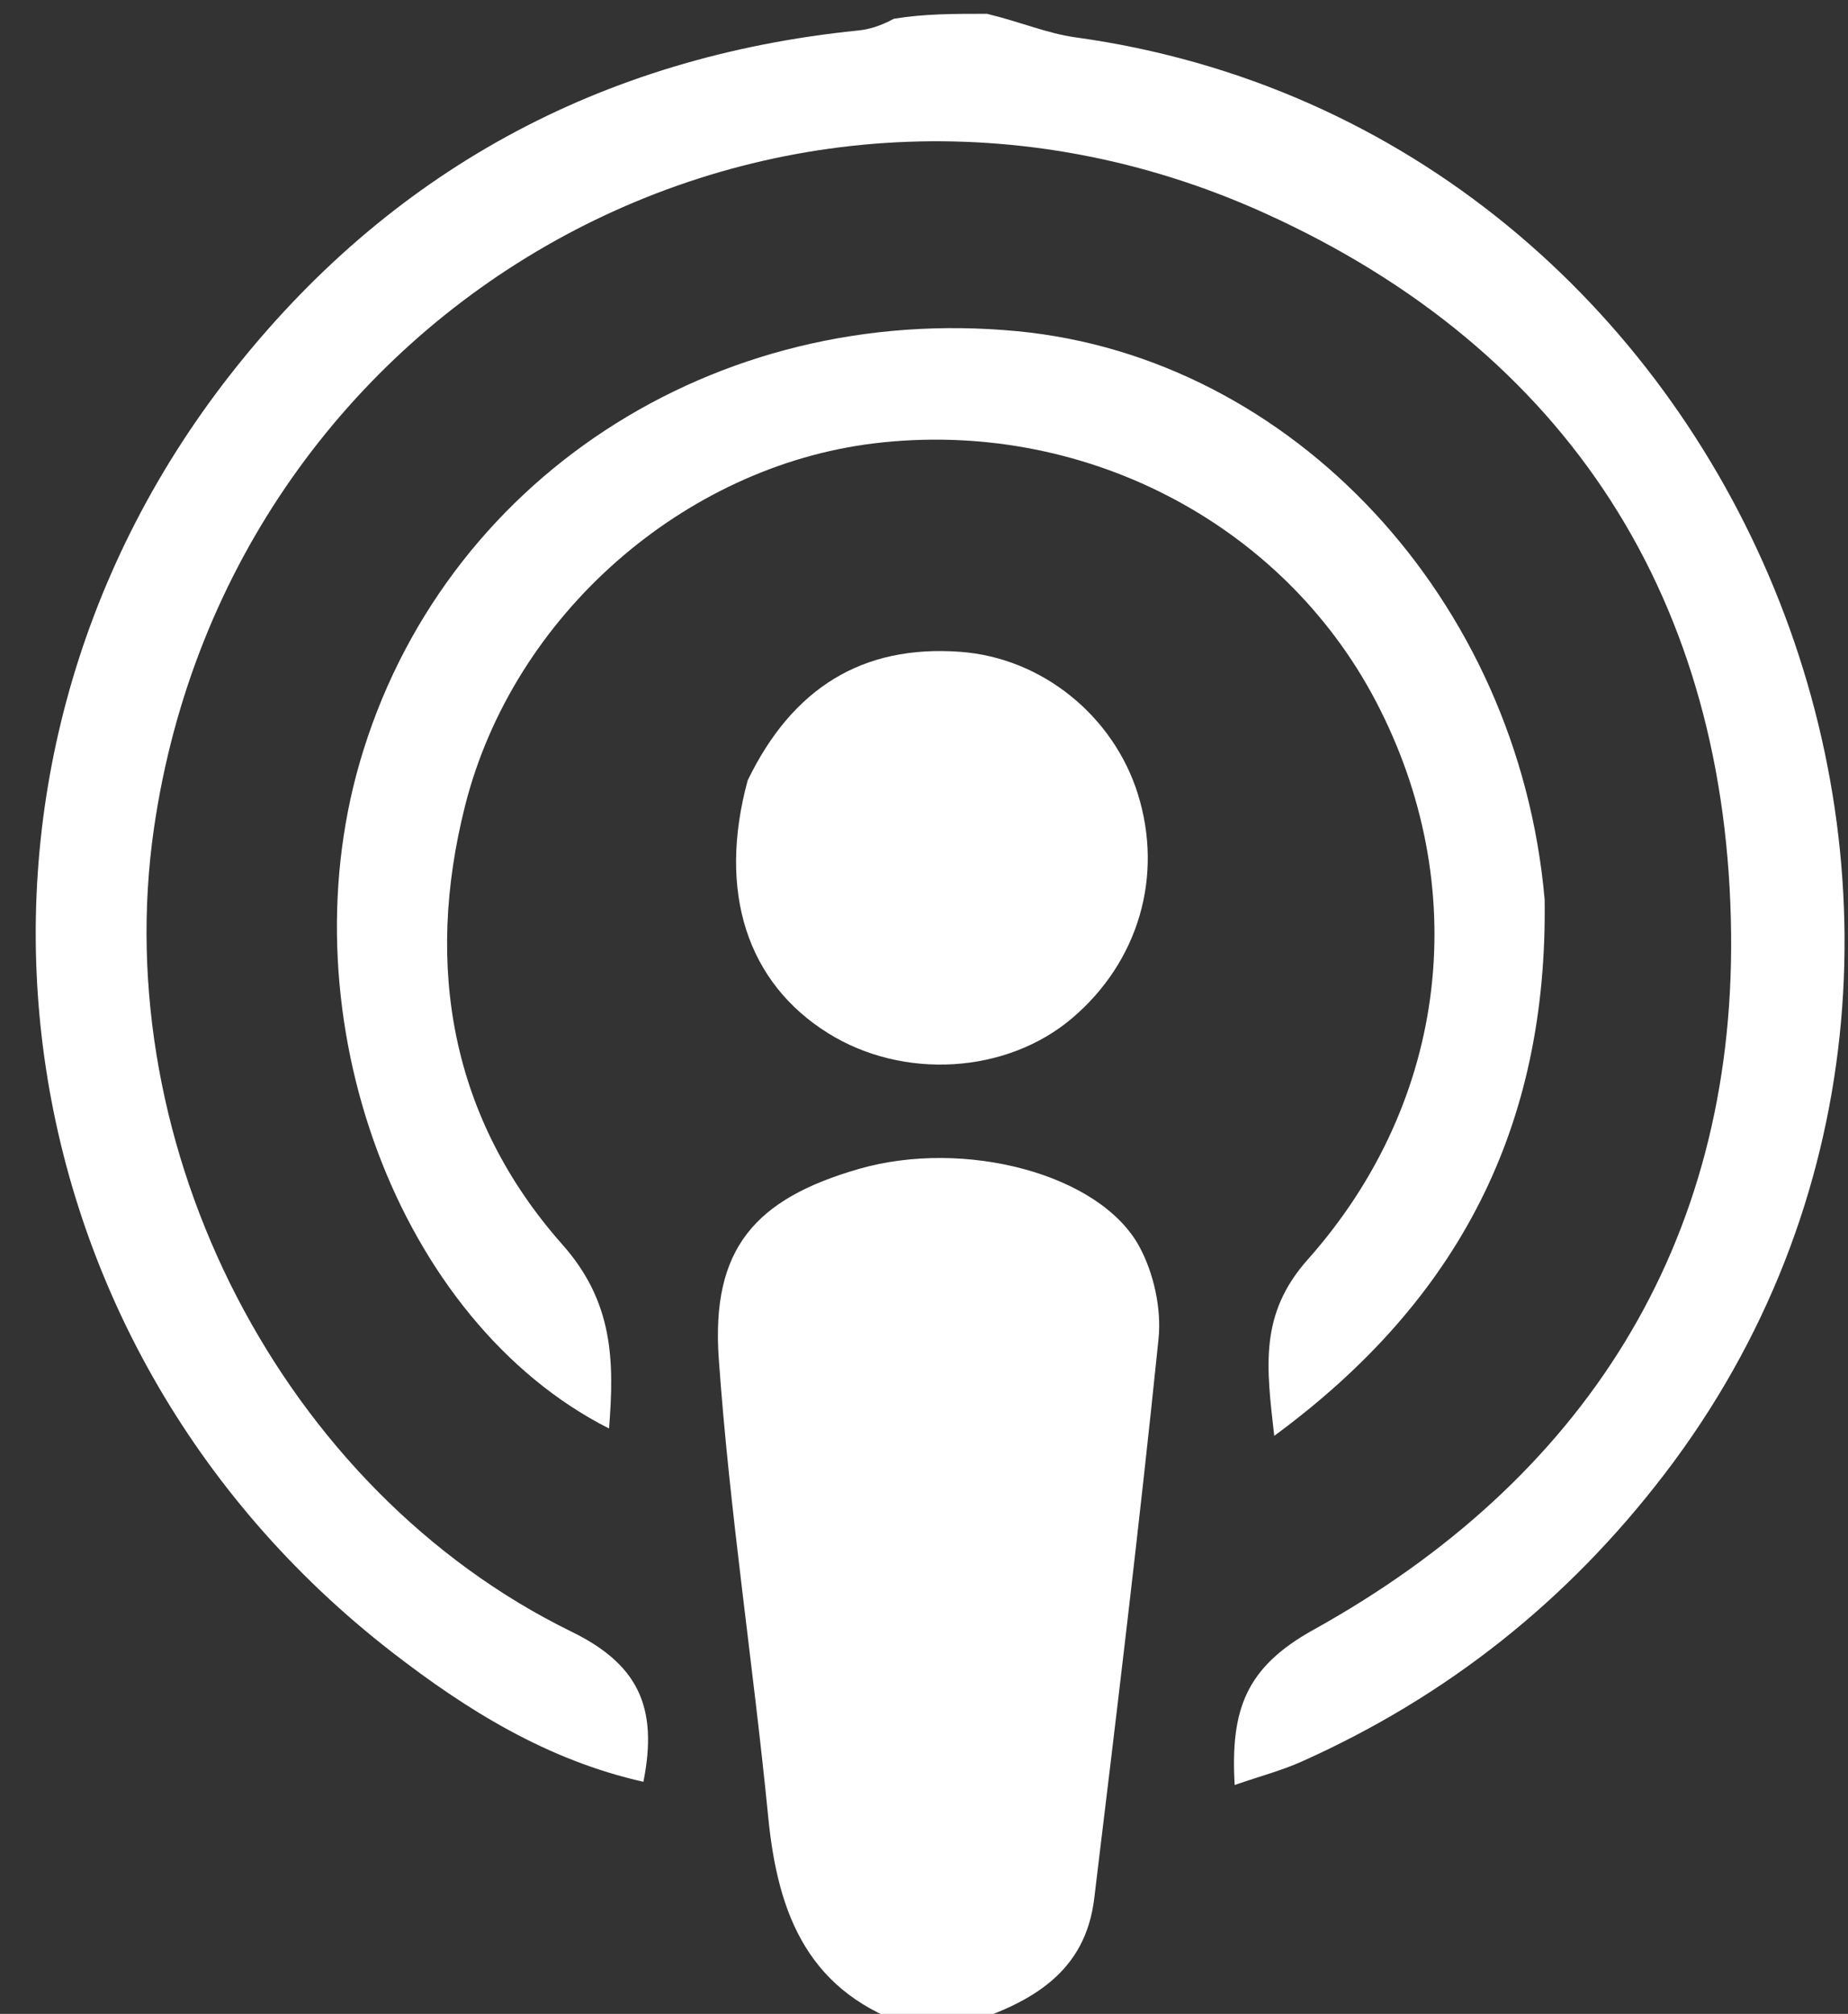
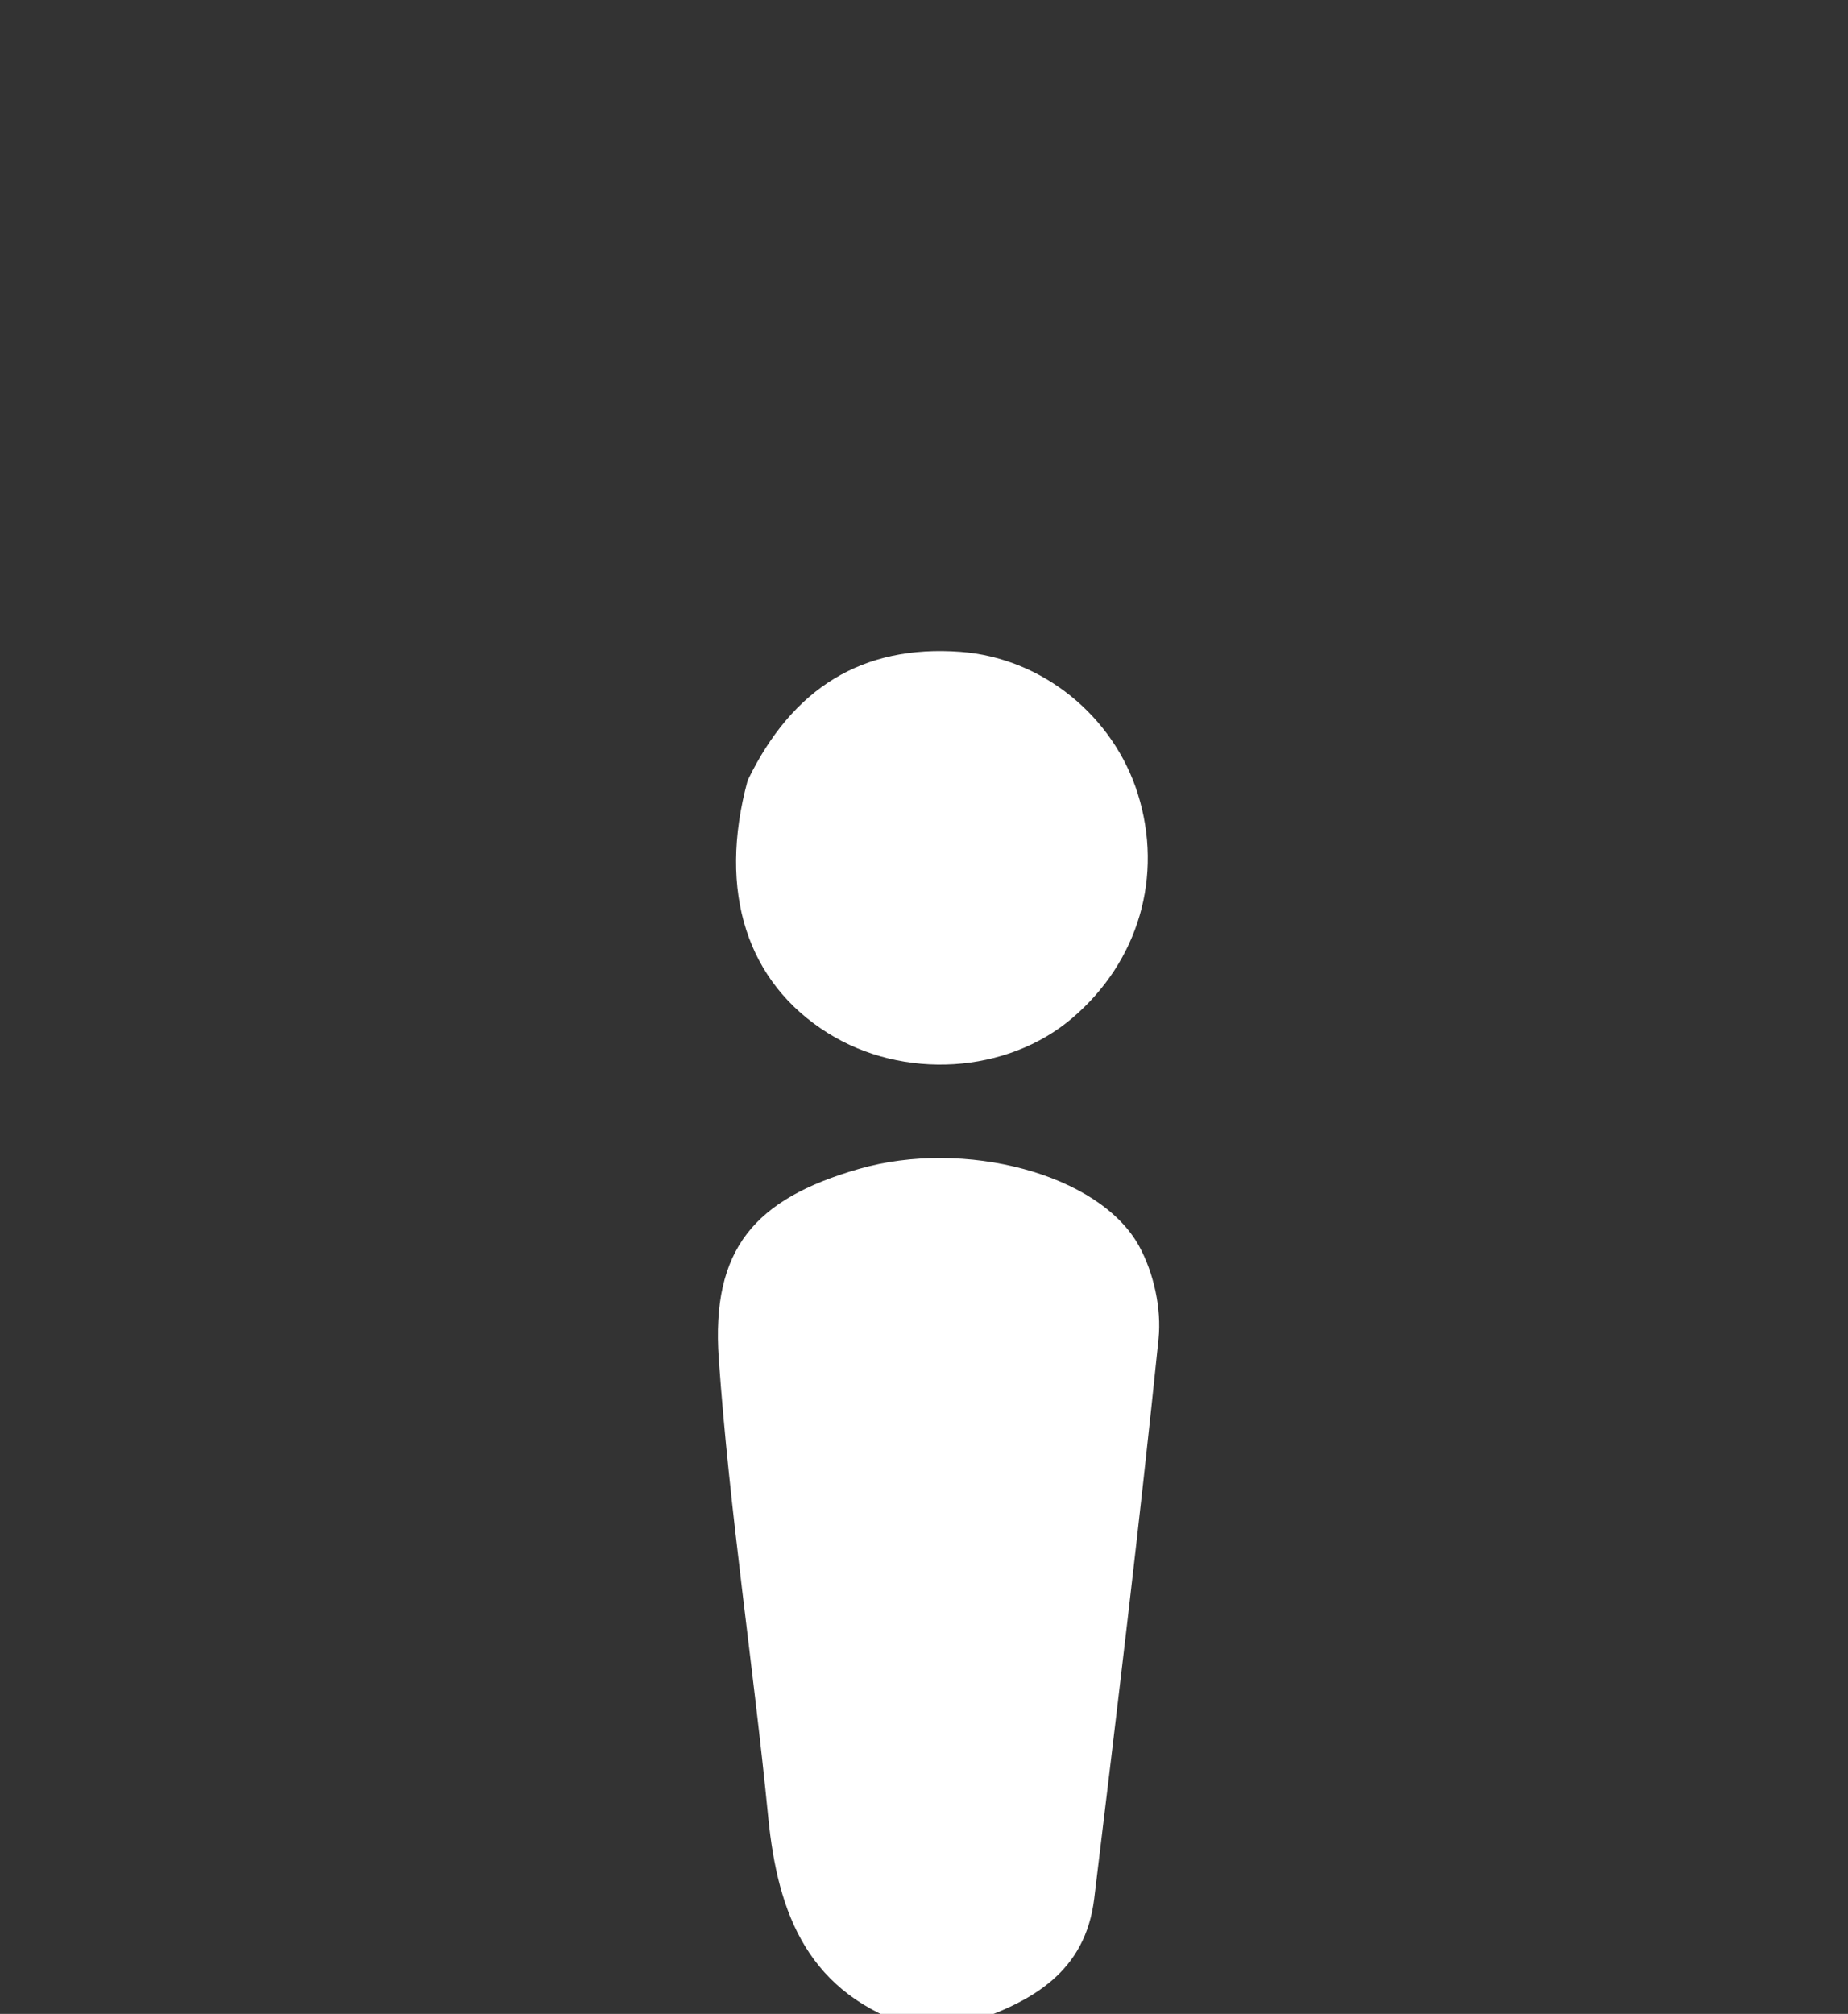
<svg xmlns="http://www.w3.org/2000/svg" version="1.1" id="Layer_1" x="0px" y="0px" width="100%" viewBox="0 0 134 146" enable-background="new 0 0 134 146" xml:space="preserve">
  <rect x="0" y="0" width="134" height="146" fill="#333333" stroke="none" />
-   <path fill="#FFFFFF" opacity="1" stroke="none" d=" M71.562,1   C73.985,1.581 75.933,2.425 77.959,2.704   C126.421,9.382 150.455,67.953 120.705,106.851   C113.666,116.055 104.916,122.999 94.37,127.714   C92.941,128.353 91.407,128.755 89.527,129.404   C89.213,123.931 90.332,120.875 95.25,118.147   C114.849,107.276 125.756,90.199 125.524,67.708   C125.276,43.658 113.796,25.446 91.697,15.449   C56.459,-0.493 16.72,21.81 11.167,60.029   C7.791,83.261 20.476,108.028 41.433,118.286   C46.197,120.617 47.754,123.671 46.654,129.172   C39.684,127.609 33.844,123.974 28.415,119.767   C-0.715,97.193 -6.011,56.206 16.671,27.195   C28.181,12.473 43.507,4.11 62.22,2.211   C63.035,2.129 63.835,1.885 64.821,1.358   C67.042,1 69.083,1 71.562,1  z" />
  <path fill="#FFFFFF" opacity="1" stroke="none" d=" M66.4,147   C58.587,144.59 56.398,138.777 55.704,131.728   C54.614,120.642 52.903,109.609 52.119,98.506   C51.557,90.541 54.724,86.915 62.293,84.738   C69.91,82.548 79.731,85.08 82.607,90.359   C83.661,92.295 84.23,94.88 84.006,97.066   C82.618,110.606 80.98,124.122 79.343,137.636   C78.704,142.91 74.937,145.128 70.15,146.675   C68.933,147 67.867,147 66.4,147  z" />
-   <path fill="#FFFFFF" opacity="1" stroke="none" d=" M112.003,65.207   C112.235,81.63 105.836,94.218 92.396,104.093   C91.832,99.11 91.285,95.291 94.823,91.313   C105.129,79.726 106.76,64.166 99.758,50.826   C92.924,37.804 78.361,30.325 63.379,32.142   C49.633,33.81 37.224,44.55 33.721,58.423   C30.775,70.088 32.701,81.106 40.79,90.238   C44.471,94.395 44.555,98.628 44.162,103.562   C28.846,95.795 20.717,73.791 26.085,55.274   C32.009,34.837 51.766,21.893 73.797,24.014   C93.694,25.93 110.087,43.412 112.003,65.207  z" />
  <path fill="#FFFFFF" opacity="1" stroke="none" d=" M54.214,56.577   C57.469,49.856 62.557,46.734 69.632,47.254   C75.606,47.693 80.743,51.94 82.501,57.543   C84.372,63.51 82.567,69.698 77.761,73.797   C73.008,77.85 65.501,78.314 60.032,74.894   C54.19,71.241 52.014,64.678 54.214,56.577  z" />
</svg>